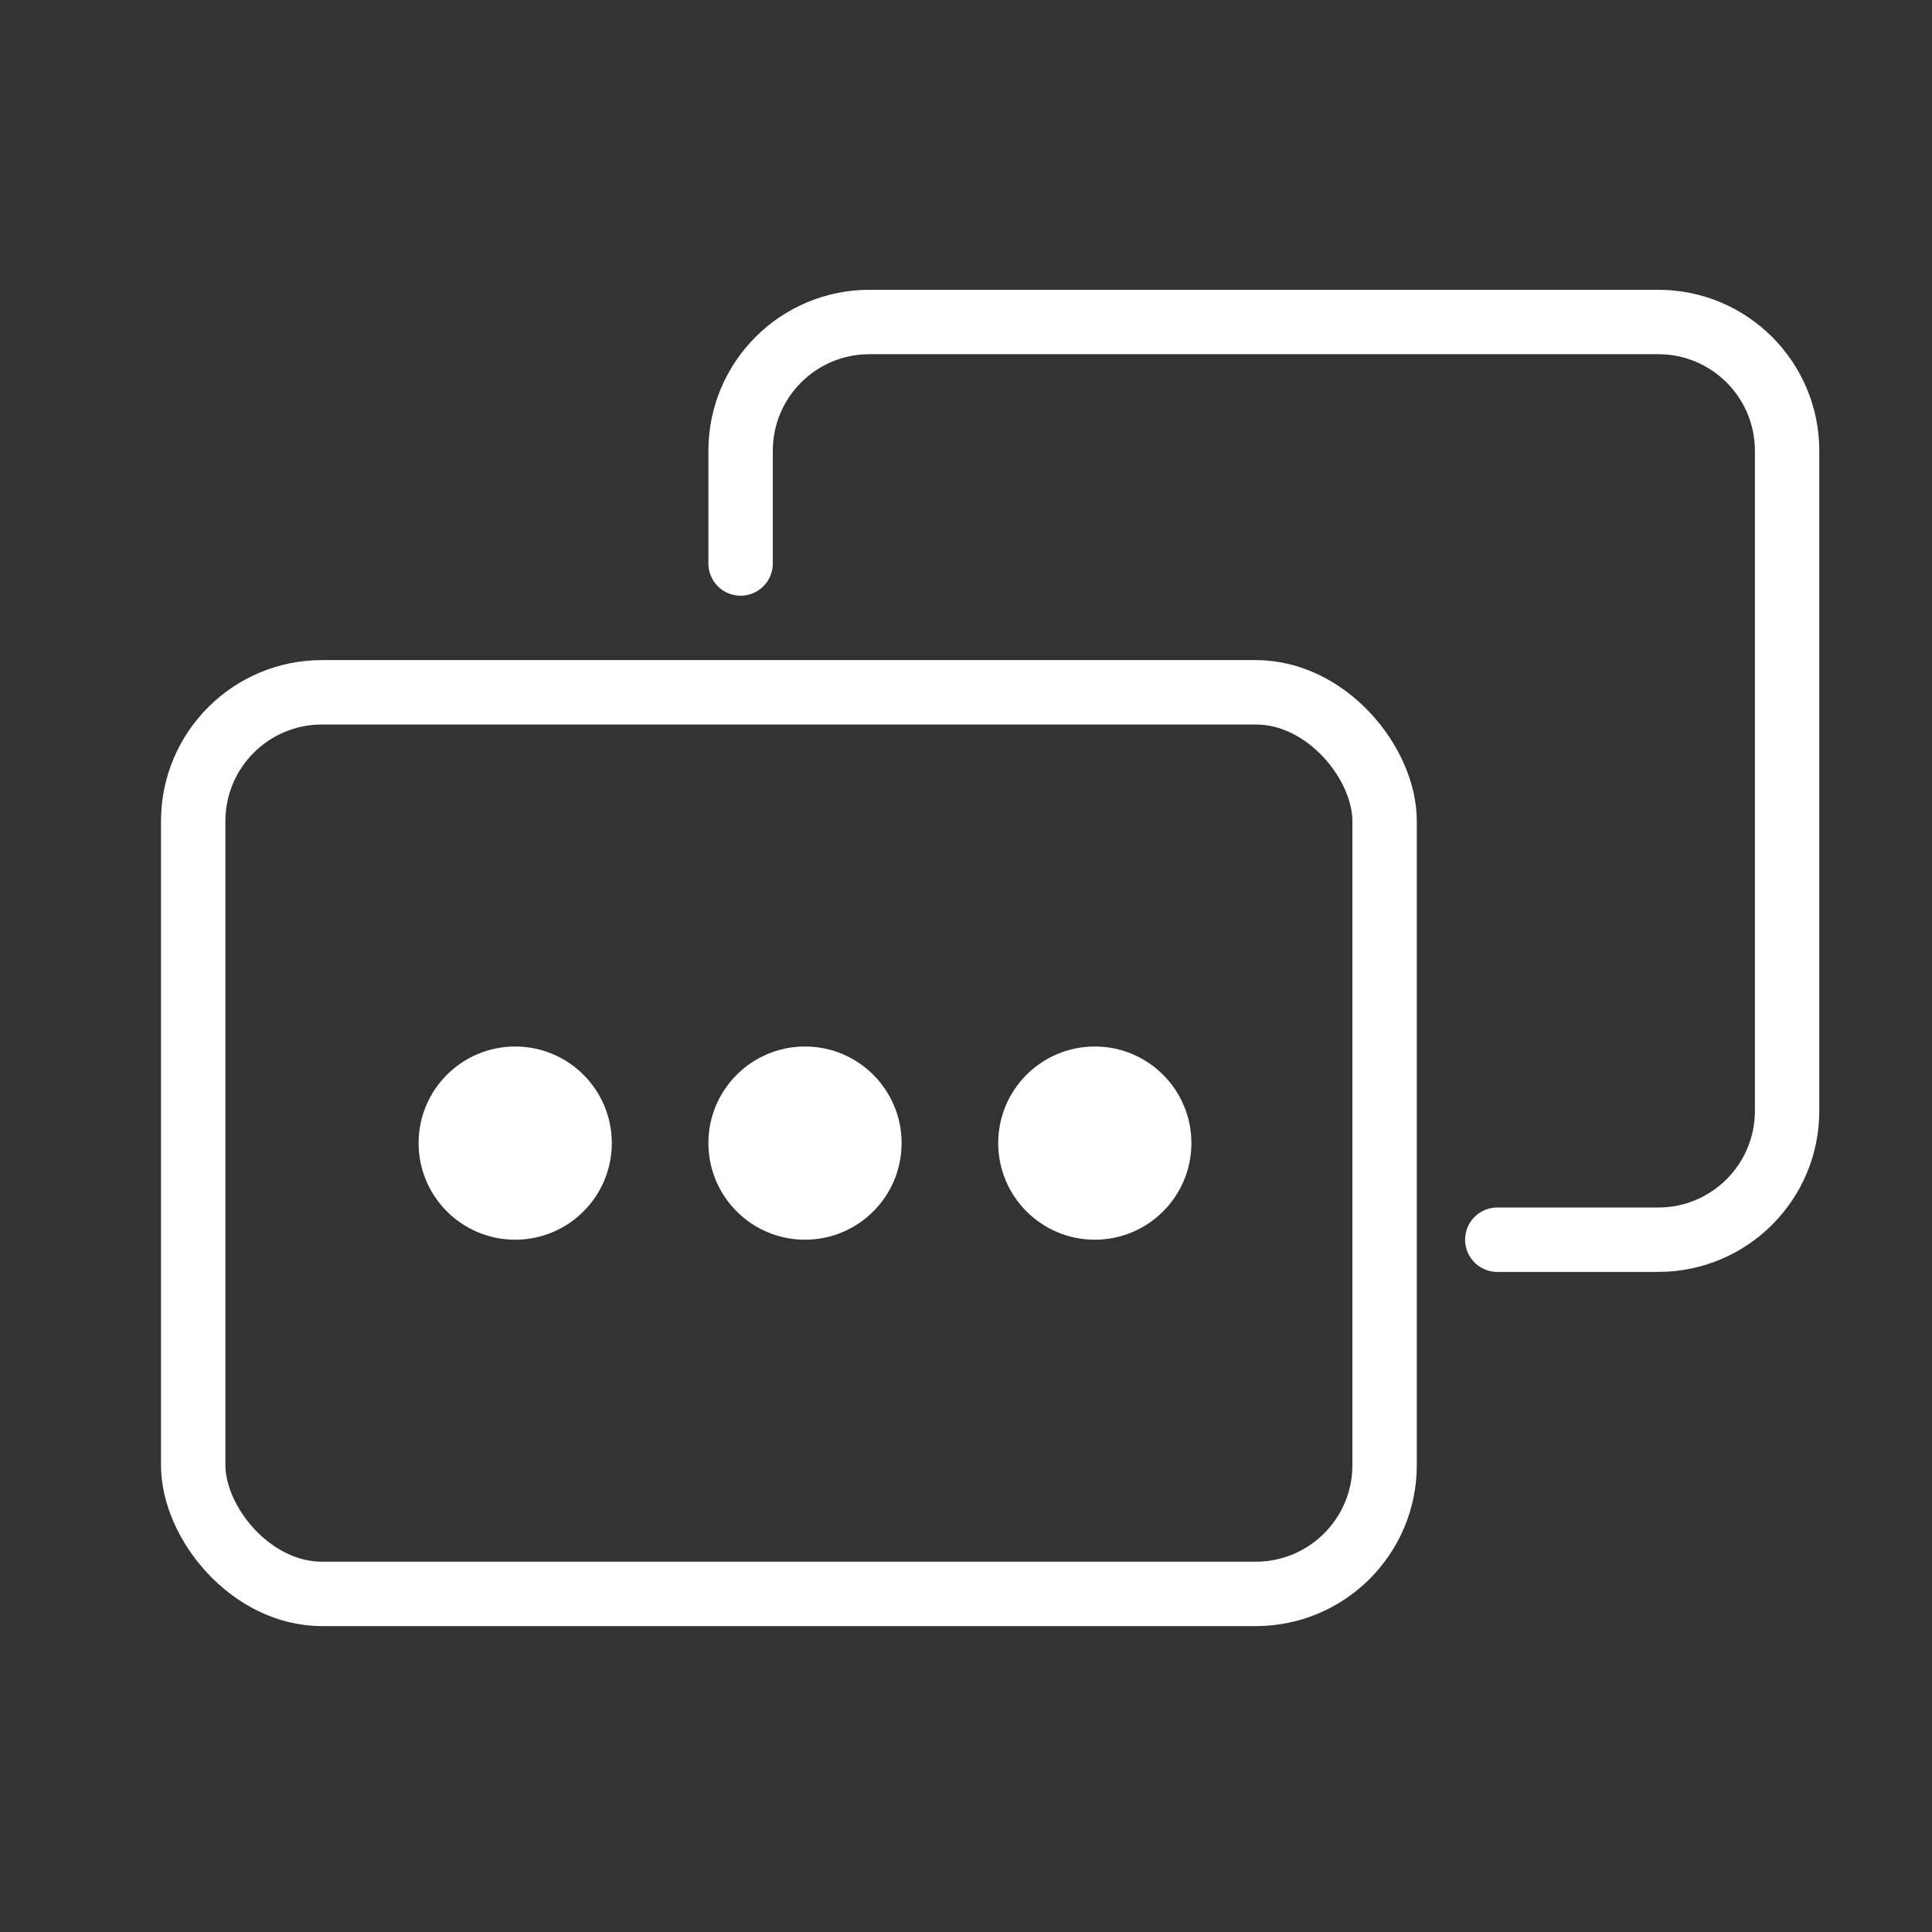
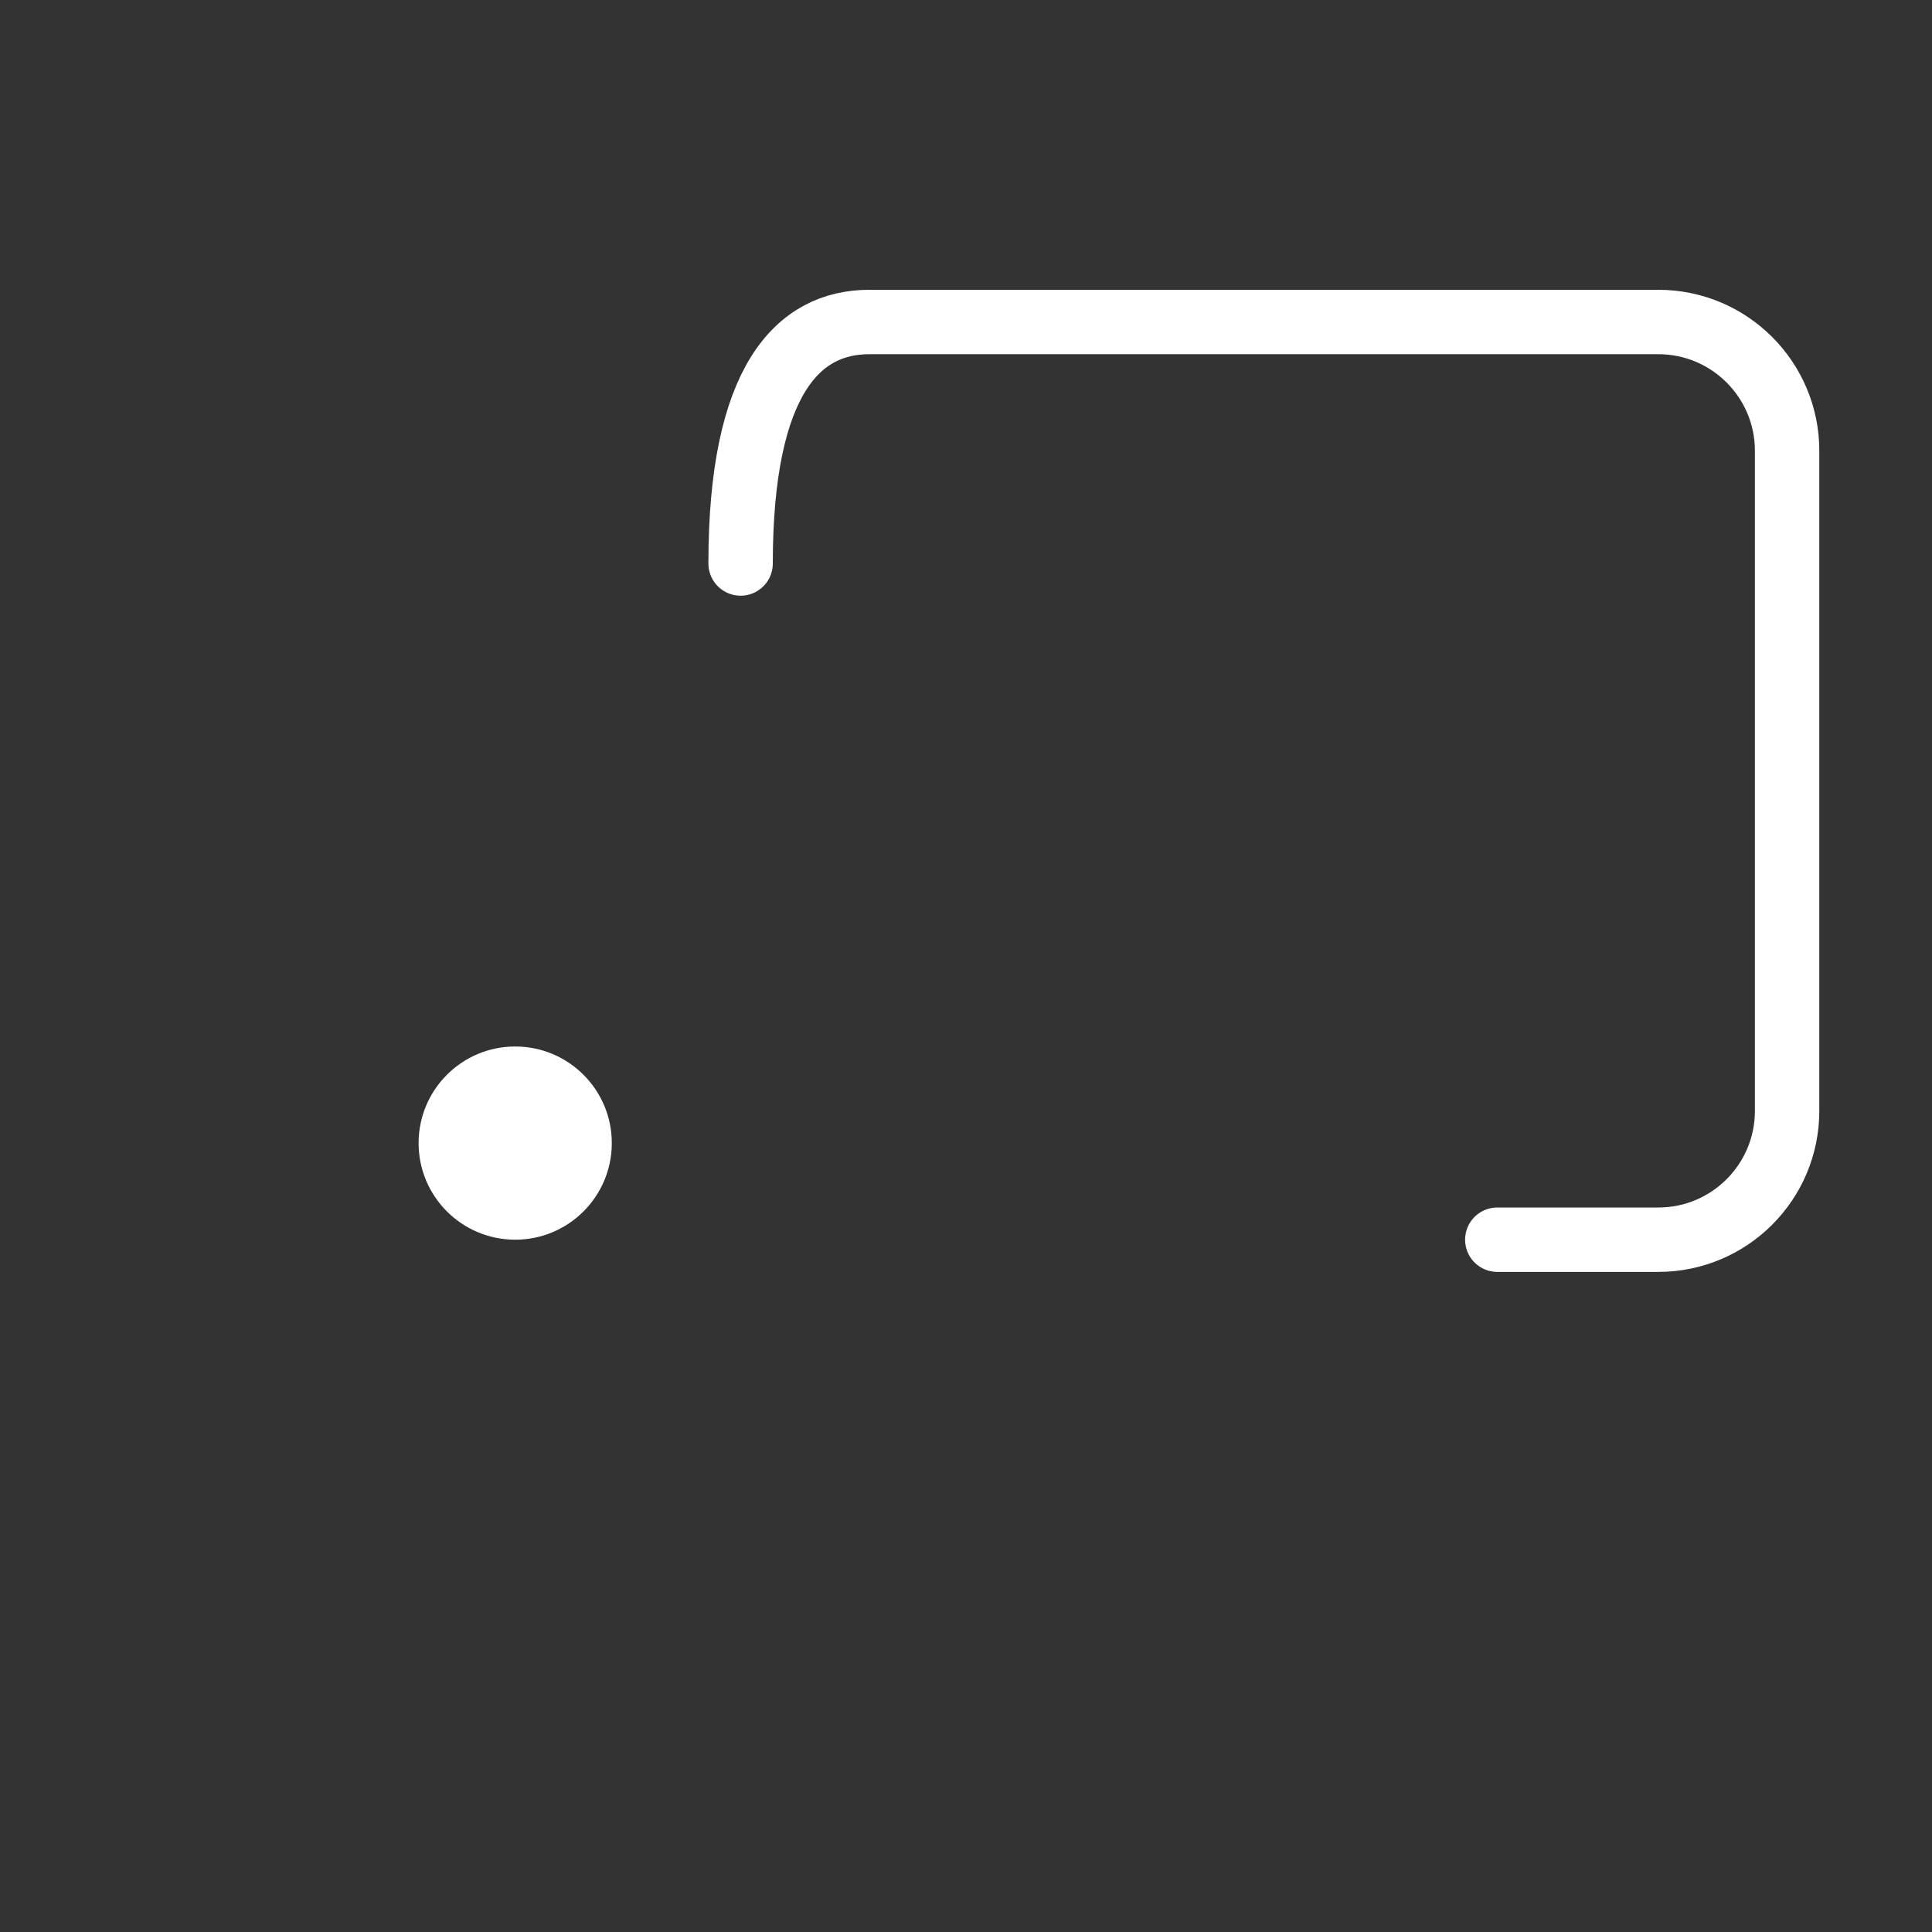
<svg xmlns="http://www.w3.org/2000/svg" width="60" height="60" viewBox="0 0 60 60" fill="none">
  <rect x="0" y="0" width="60" height="60" fill="#333333" stroke="none" />
-   <rect x="6" y="21.5" width="37" height="28" rx="4" stroke="white" stroke-width="2" />
-   <path d="M23 17.5V14C23 11.791 24.791 10 27 10H51.5C53.709 10 55.5 11.791 55.5 14V34.5C55.5 36.709 53.709 38.5 51.5 38.5H51H46.5" stroke="white" stroke-width="2" stroke-linecap="round" stroke-linejoin="round" />
+   <path d="M23 17.5C23 11.791 24.791 10 27 10H51.5C53.709 10 55.5 11.791 55.5 14V34.5C55.5 36.709 53.709 38.5 51.5 38.5H51H46.5" stroke="white" stroke-width="2" stroke-linecap="round" stroke-linejoin="round" />
  <circle cx="16" cy="35.5" r="3" fill="white" />
-   <circle cx="25" cy="35.5" r="3" fill="white" />
-   <circle cx="34" cy="35.5" r="3" fill="white" />
</svg>